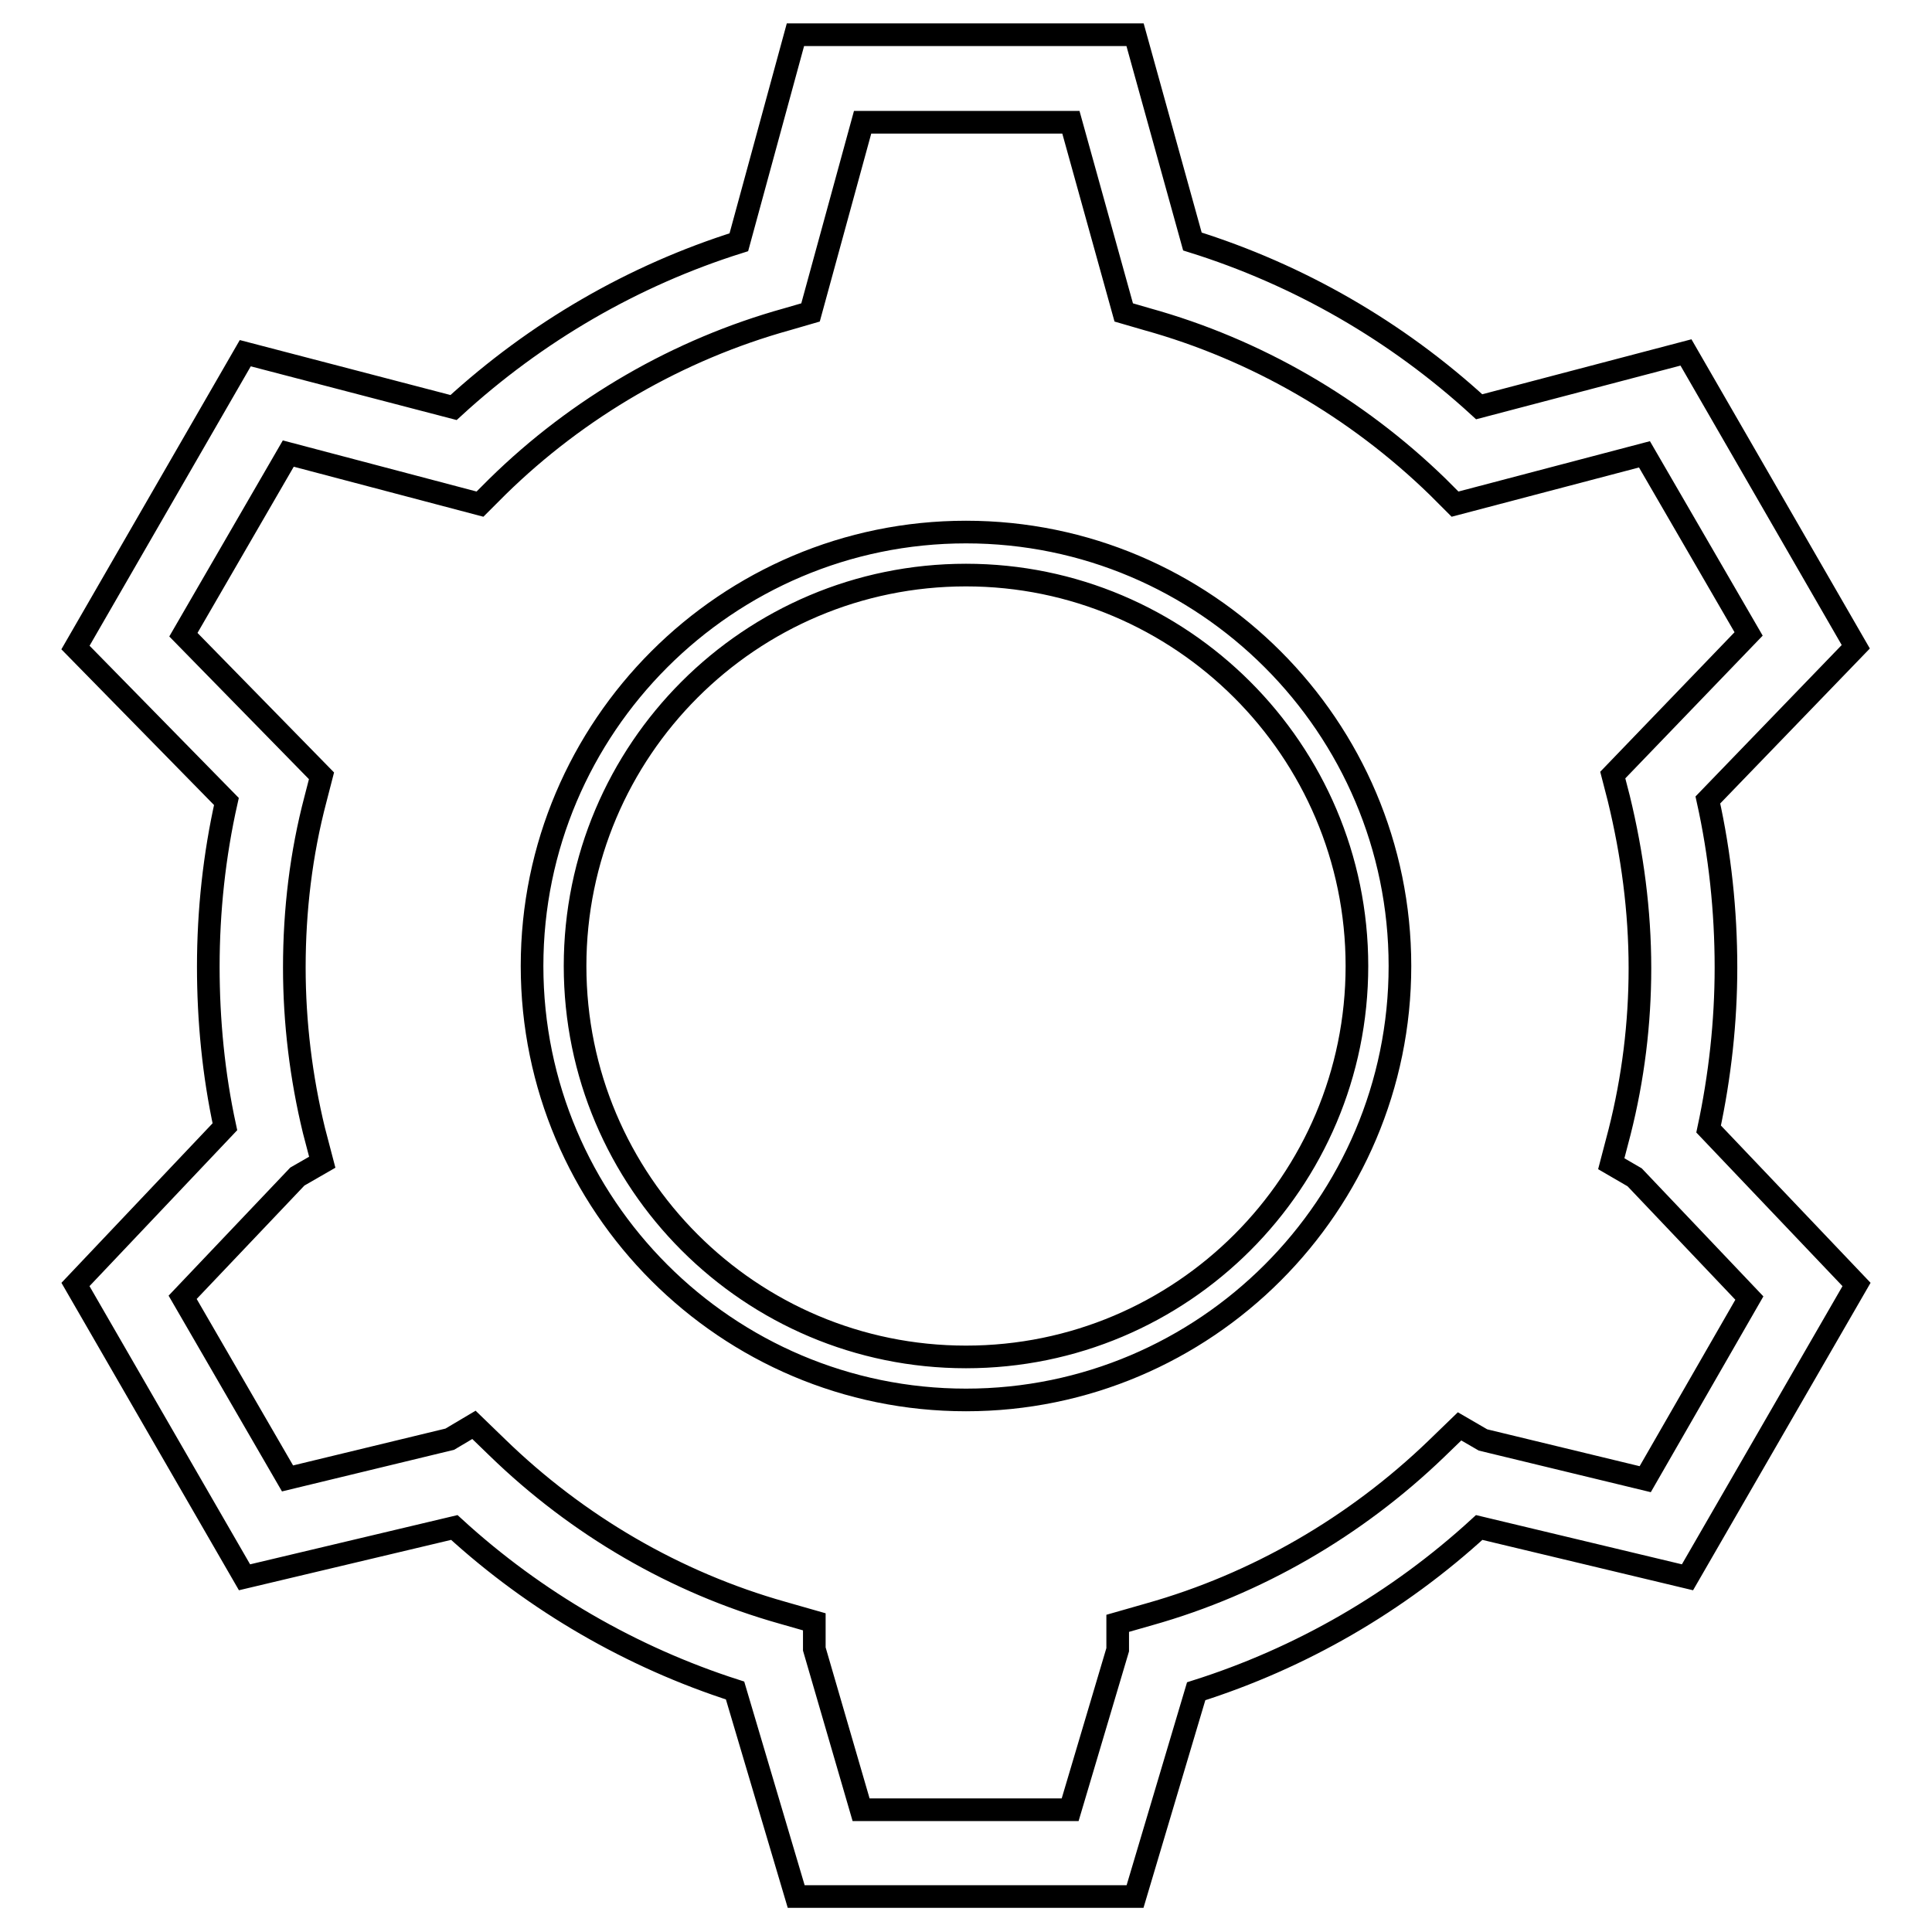
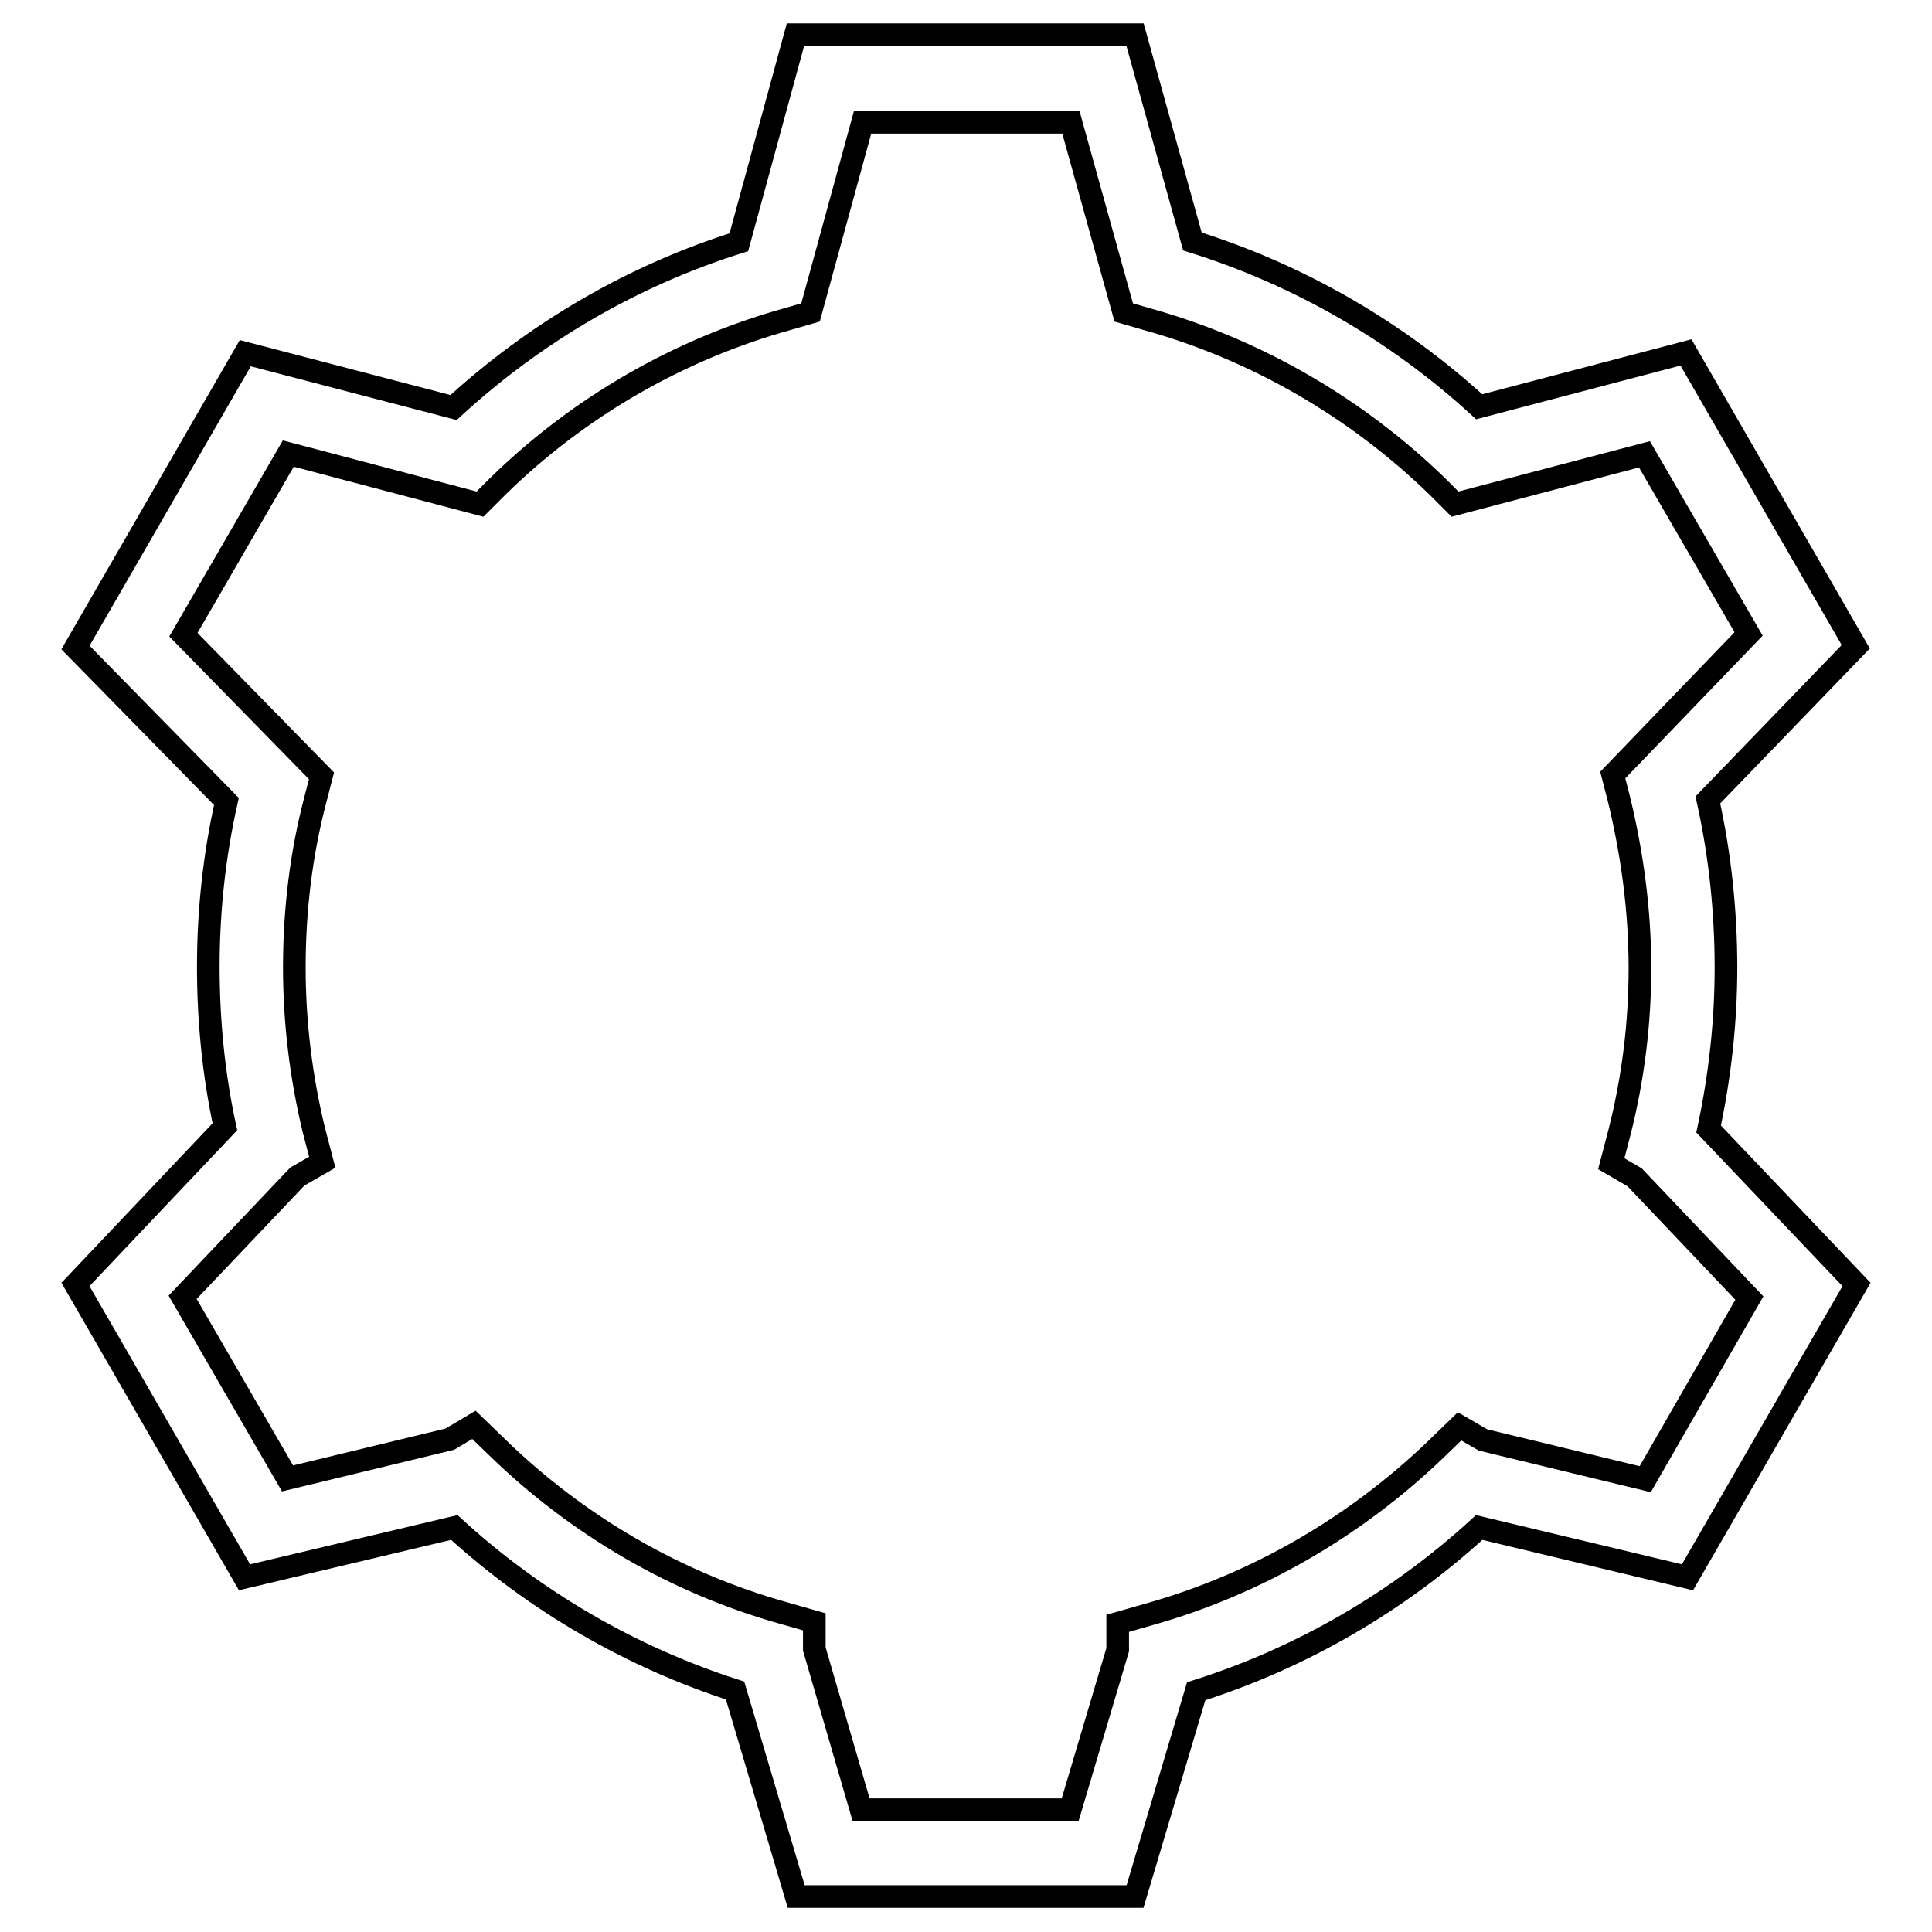
<svg xmlns="http://www.w3.org/2000/svg" version="1.1" x="0px" y="0px" viewBox="0 0 256 256" enable-background="new 0 0 256 256" xml:space="preserve">
  <g>
    <g>
      <path stroke-width="3" fill-opacity="0" stroke="#000000" d="M150.4,251.3h-44.9l-8.1-27.3c-13.7-4.4-26.5-11.8-37.2-21.6L32.4,209L10,170.2l19.8-20.9c-1.5-6.9-2.2-14.1-2.2-21.2c0-7.4,0.8-14.8,2.4-21.9L10,85.8l22.5-39l27.6,7.2c10.9-10,23.8-17.5,37.8-21.9l7.5-27.5h45l7.6,27.4c14.1,4.4,27.1,11.9,38,21.9l27.4-7.2l22.5,39L226.3,106c1.6,7.2,2.4,14.7,2.4,22.2c0,7.2-0.8,14.4-2.3,21.4l19.6,20.6L223.6,209l-27.6-6.6c-10.8,9.9-23.6,17.3-37.5,21.7L150.4,251.3z M114.1,239.8h27.7l6.3-21.2v-3.5l4.2-1.2c14.2-4,27.3-11.6,38-21.9l3.1-3l3.1,1.8l21.5,5.2l13.8-24l-15.2-16l-3.1-1.8l1.1-4.2c1.8-7.1,2.7-14.4,2.7-21.7c0-7.6-1-15.1-2.8-22.5l-0.8-3.1L231.7,84l-13.8-23.8l-25.1,6.6l-2.3-2.3c-10.8-10.5-24.1-18.2-38.5-22.2l-3.1-0.9l-7-25.2h-27.6l-6.9,25.2l-3.1,0.9c-14.4,4-27.7,11.7-38.4,22.2l-2.3,2.3l-25.4-6.7L24.3,84.1l18.3,18.7l-0.8,3.1c-1.9,7.2-2.8,14.7-2.8,22.3c0,7.3,0.9,14.6,2.6,21.6l1.1,4.2l-3.3,1.9l-15.2,16l13.9,24l21.5-5.2l3.2-1.9l3.1,3c10.6,10.3,23.6,17.9,37.8,21.9l4.2,1.2v3.6L114.1,239.8z" />
-       <path stroke-width="3" fill-opacity="0" stroke="#000000" d="M128,185.5c-31.7,0-57.5-25.8-57.5-57.5c0-31.7,25.8-57.5,57.5-57.5s57.5,25.8,57.5,57.5C185.5,159.7,159.7,185.5,128,185.5z M128,76.2c-28.6,0-51.8,23.2-51.8,51.8c0,28.6,23.2,51.8,51.8,51.8c28.6,0,51.8-23.2,51.8-51.8C179.8,99.4,156.5,76.2,128,76.2z" />
    </g>
  </g>
</svg>